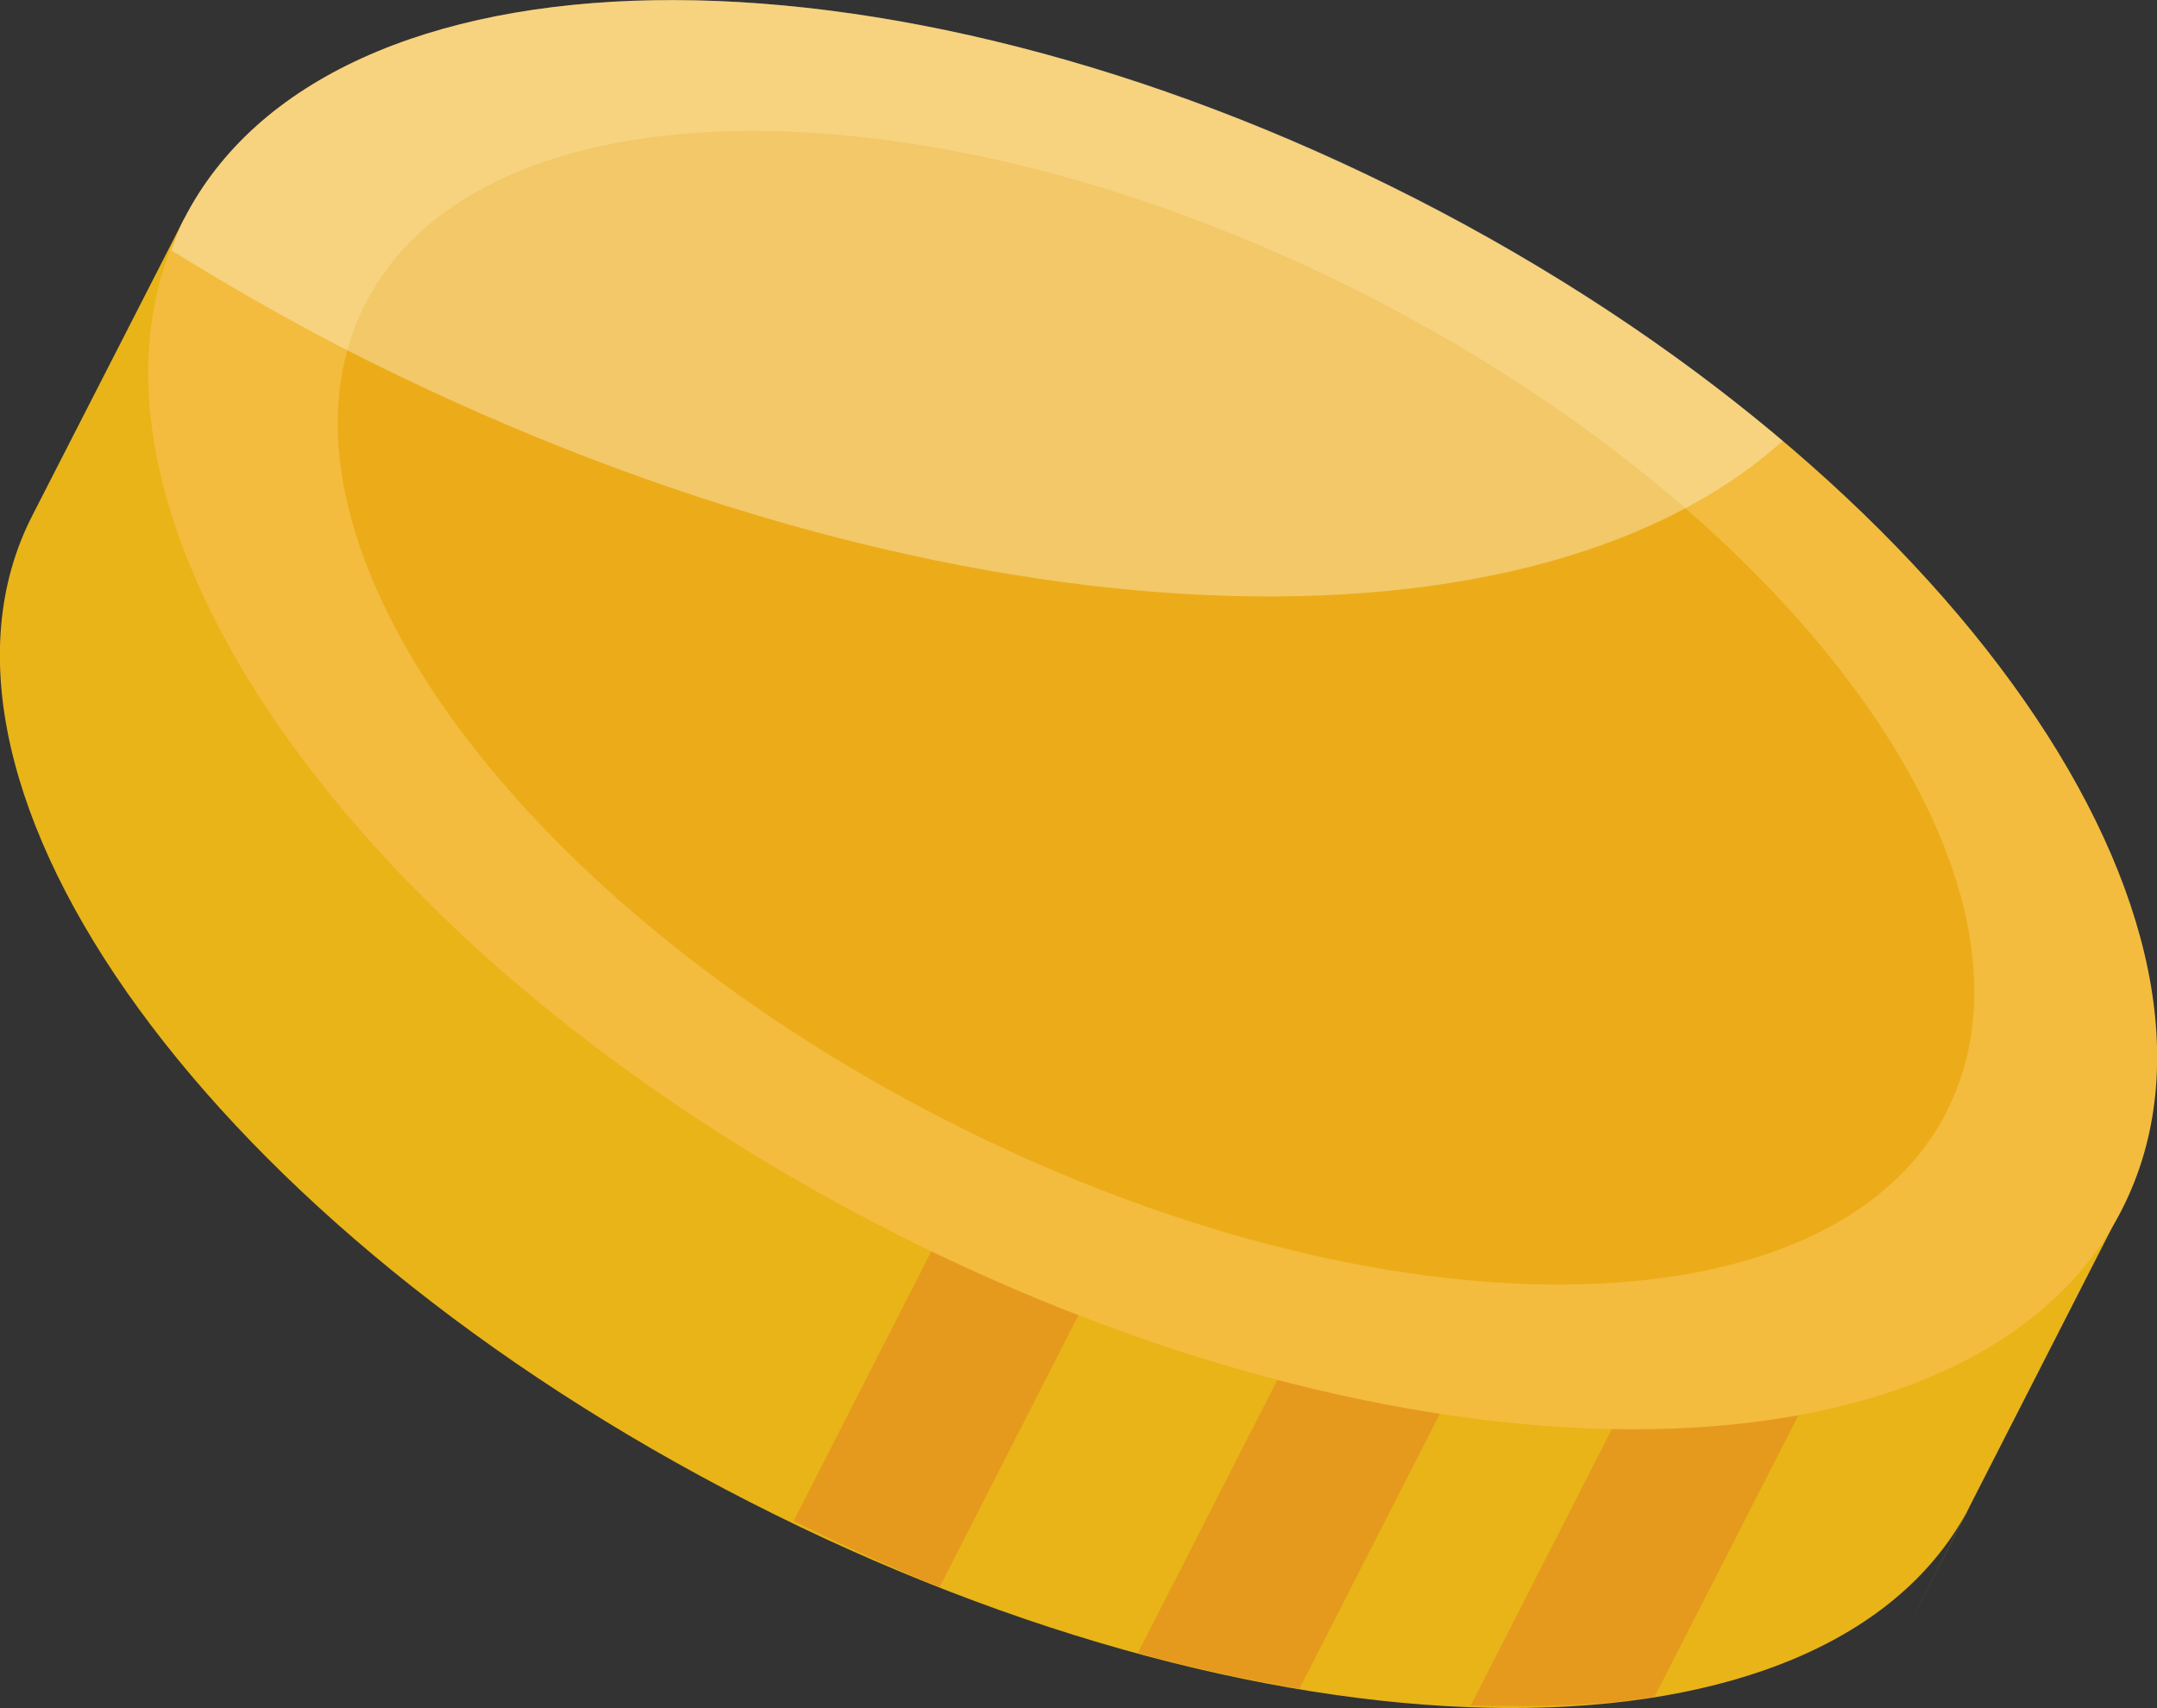
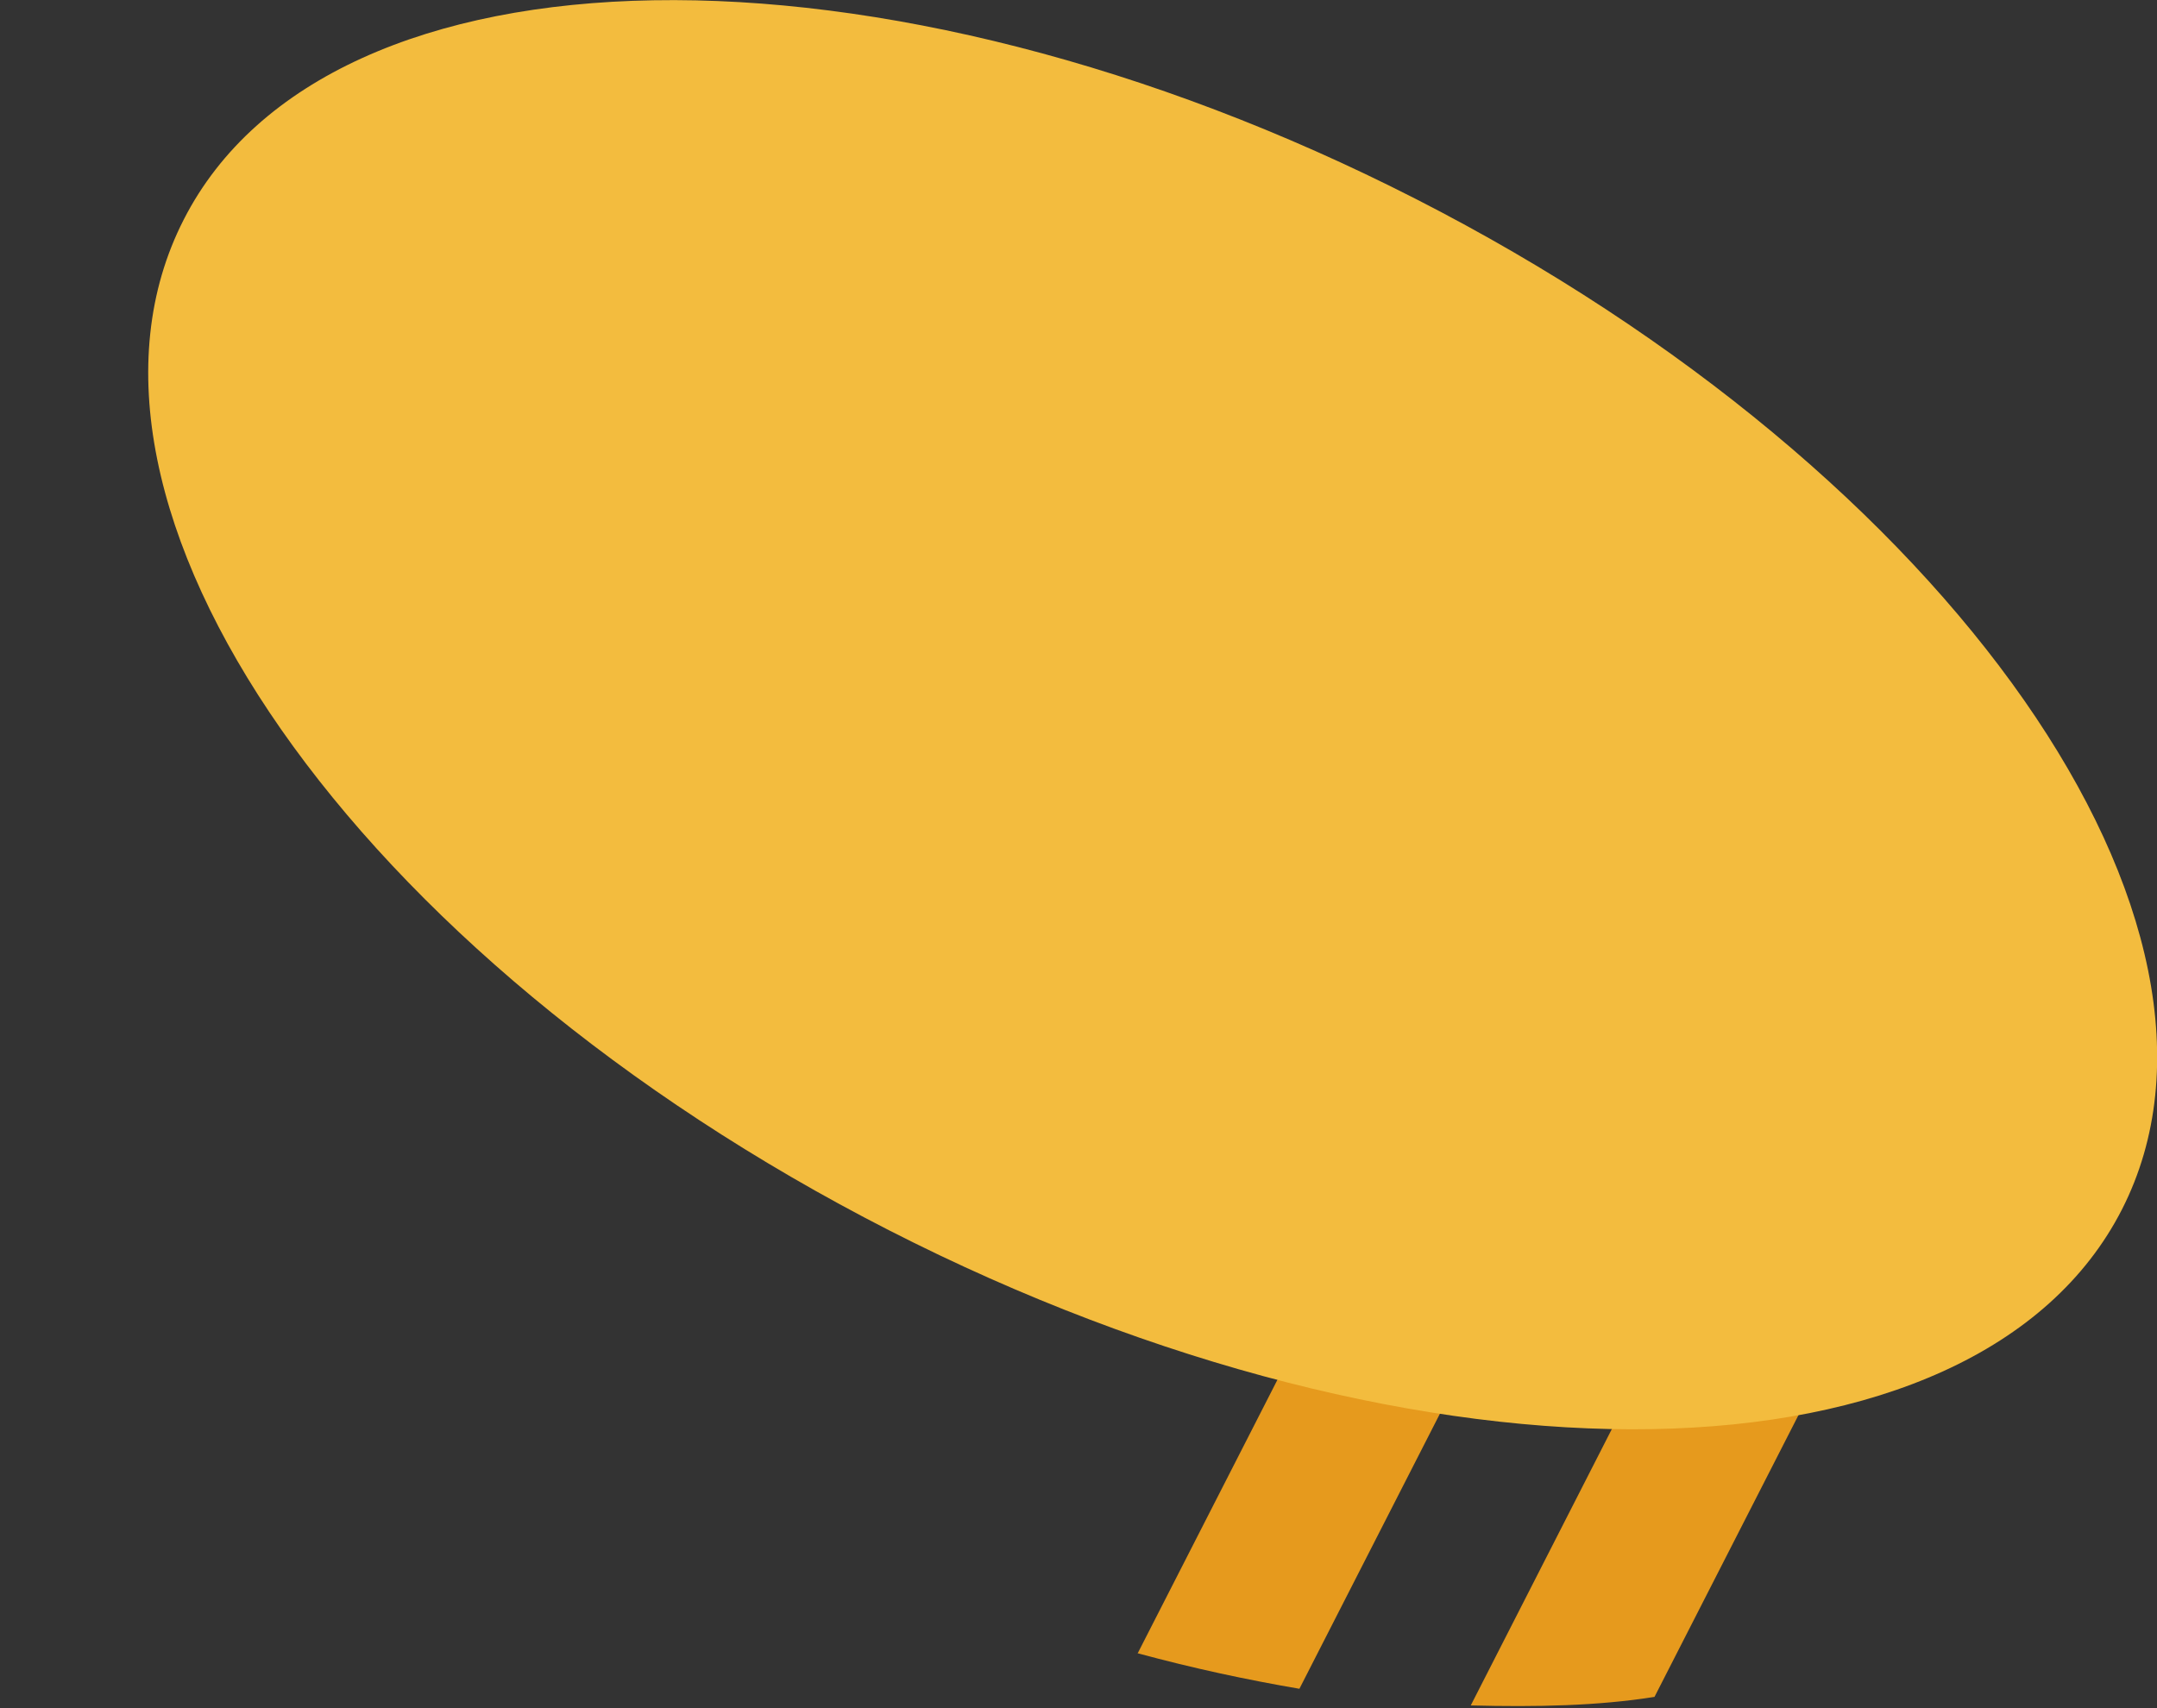
<svg xmlns="http://www.w3.org/2000/svg" id="b" viewBox="0 0 50.48 39.99">
  <rect x="0" y="0" width="50.48" height="39.99" fill="#333333" stroke="none" />
  <g id="c">
    <g>
-       <path d="M4.3,5.14L.75,12.08H.75c-3.24,6.35,4.28,16.69,16.8,23.08,12.53,6.4,25.31,6.43,28.56,.08l-1.49,2.91,5.03-9.85L4.3,5.14Z" style="fill:#e8b418;" />
      <path d="M40.57,27.87l-6.15,12.05c1.53,.04,2.99,.01,4.3-.2l5.18-10.14-3.33-1.7Z" style="fill:#e69a1d;" />
      <path d="M26.63,38.7c1.29,.35,2.55,.62,3.78,.83l5-9.79-3.34-1.7-5.45,10.67Z" style="fill:#e69a1d;" />
-       <path d="M24.02,24.93l-5.45,10.68c1.15,.55,2.28,1.09,3.42,1.54l5.37-10.52-3.34-1.7Z" style="fill:#e69a1d;" />
      <path d="M49.66,28.31c-3.4,6.66-16.32,6.89-28.85,.49C8.28,22.4,.89,11.81,4.3,5.14c3.39-6.65,16.31-6.88,28.84-.48,12.53,6.4,19.91,17,16.52,23.65Z" style="fill:#f3bc3e;" />
-       <path d="M45.56,26.02c-2.71,5.31-13.21,5.42-23.43,.2C11.9,20.99,5.84,12.43,8.55,7.11c2.71-5.31,13.2-5.41,23.43-.2,10.22,5.22,16.29,13.78,13.58,19.1Z" style="fill:#ecac1a;" />
-       <path d="M41.72,10.32c-2.45-2.08-5.34-4.01-8.58-5.67C20.61-1.74,7.7-1.51,4.3,5.14c-.12,.23-.19,.48-.29,.72,1.31,.81,2.66,1.59,4.08,2.32,13.57,6.93,27.51,7.61,33.62,2.15Z" style="fill:#fff; opacity:.34;" />
    </g>
  </g>
</svg>